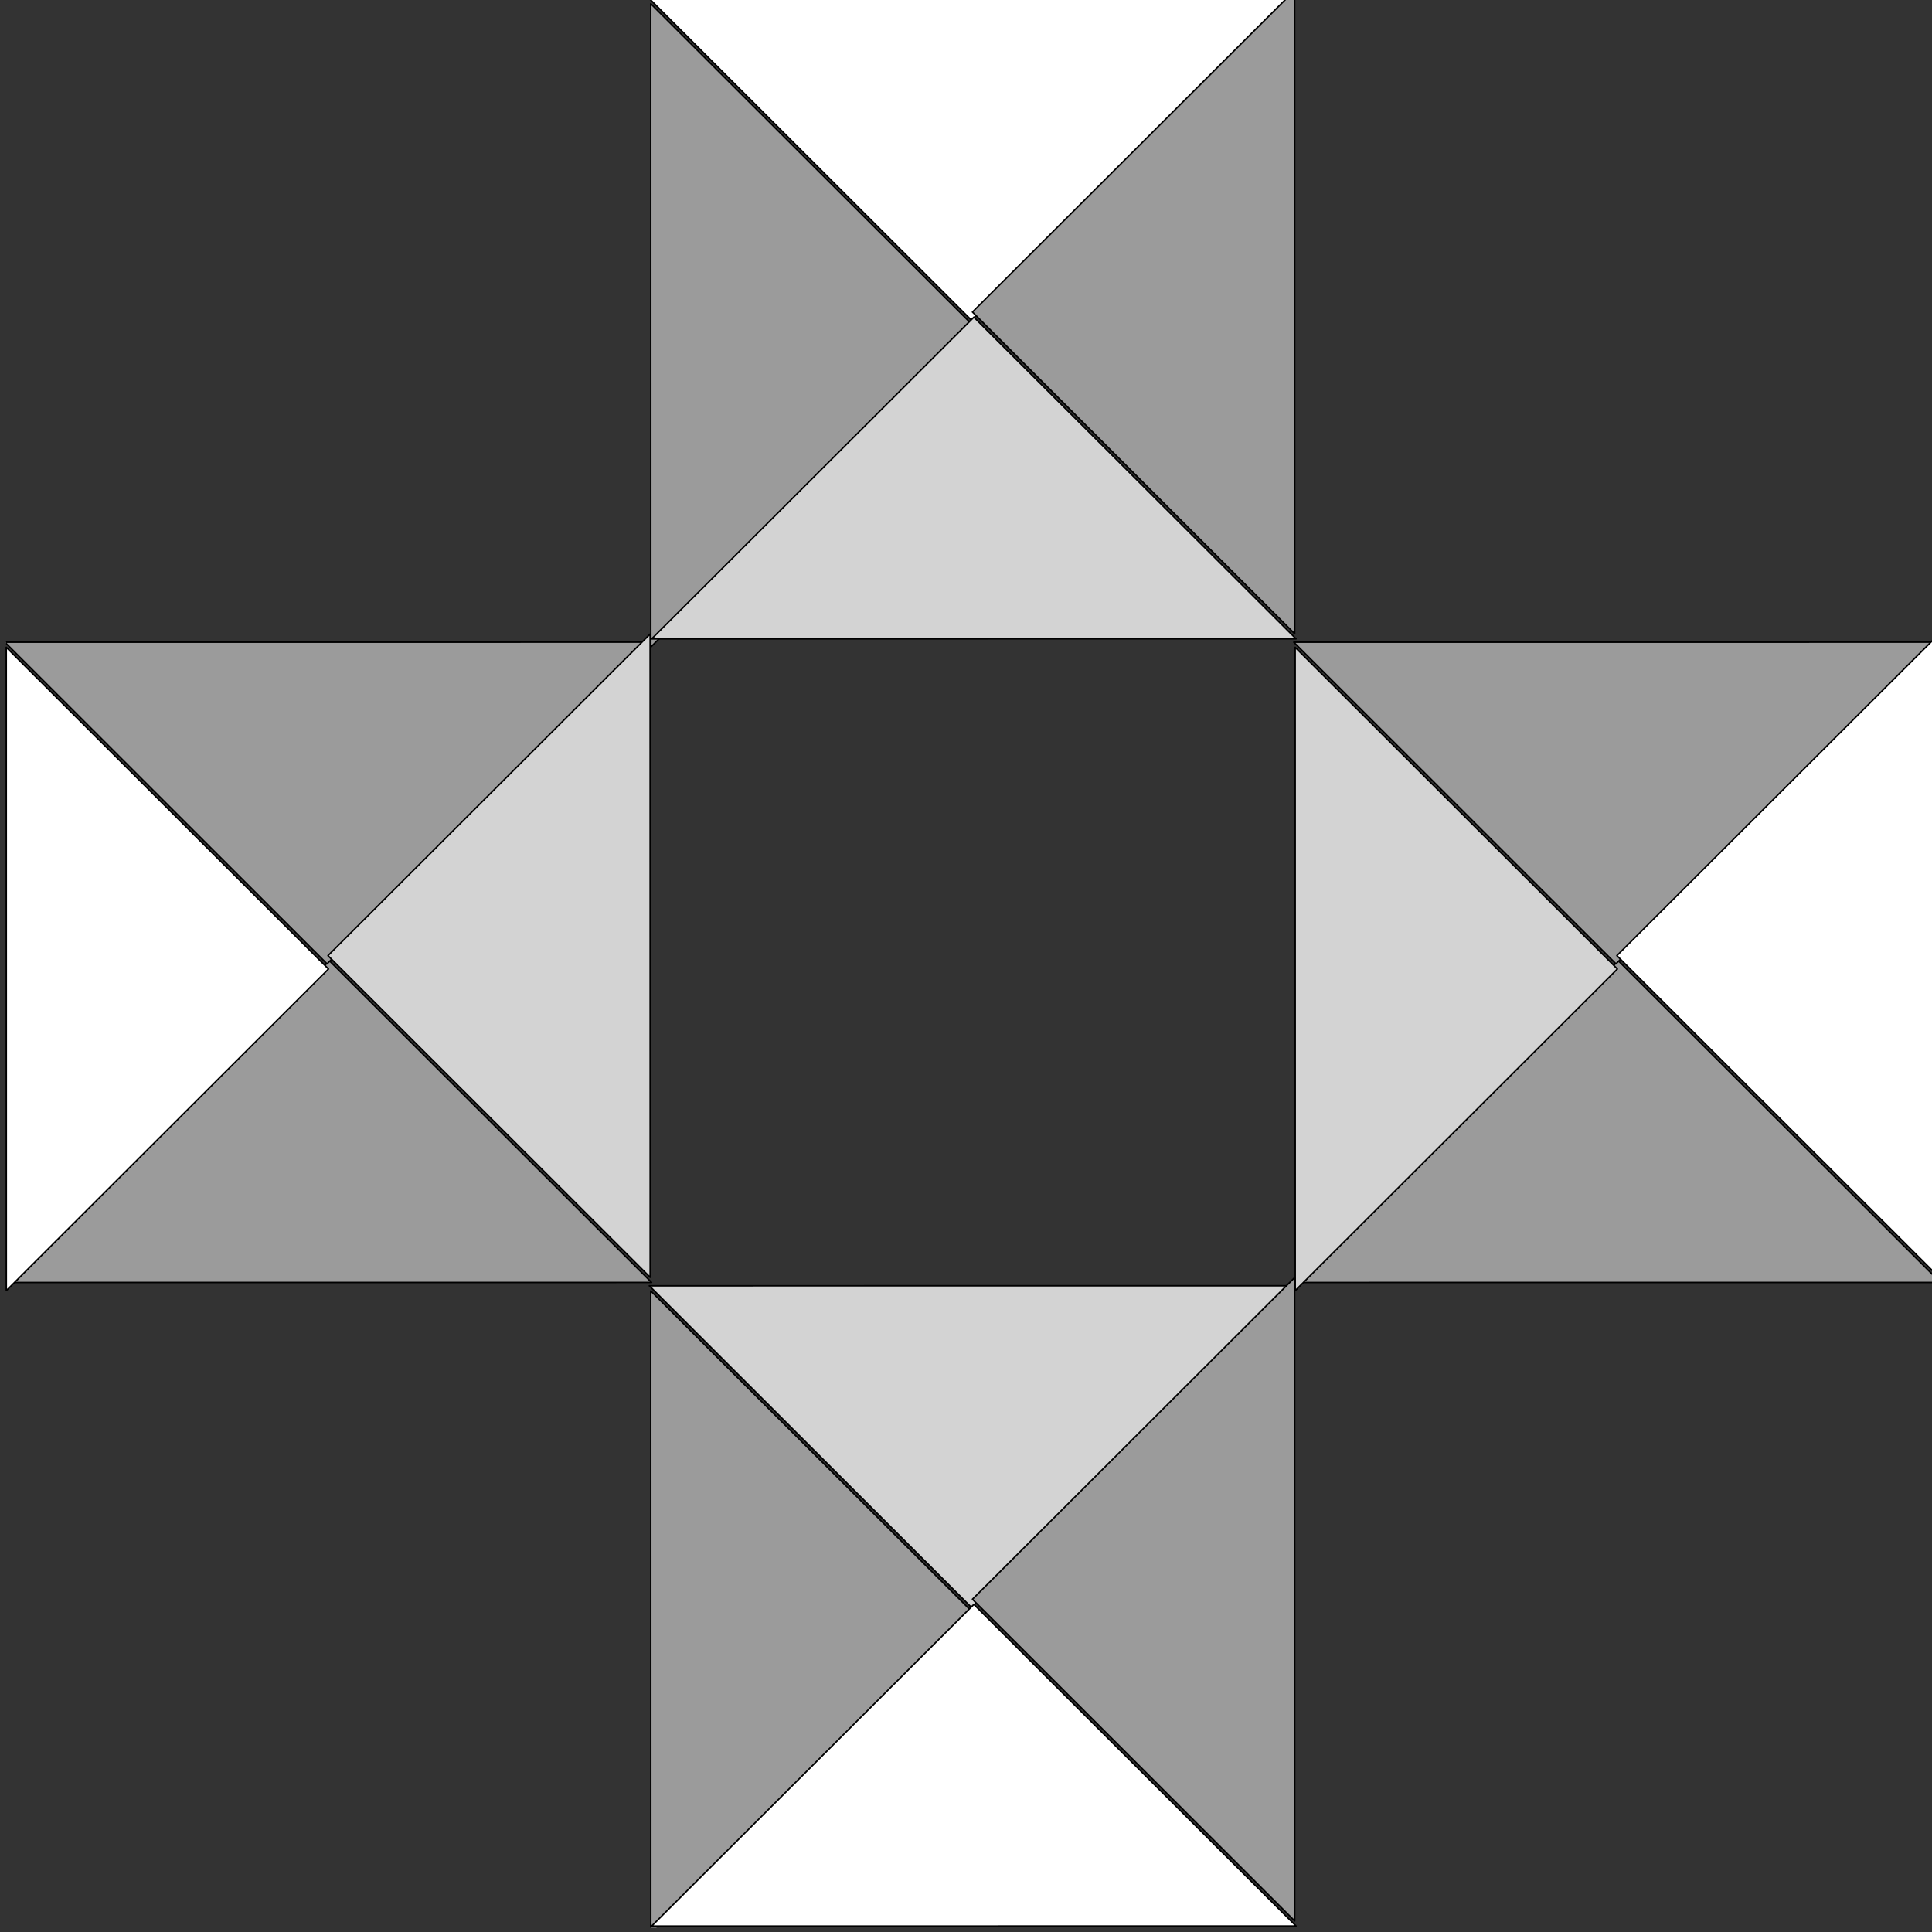
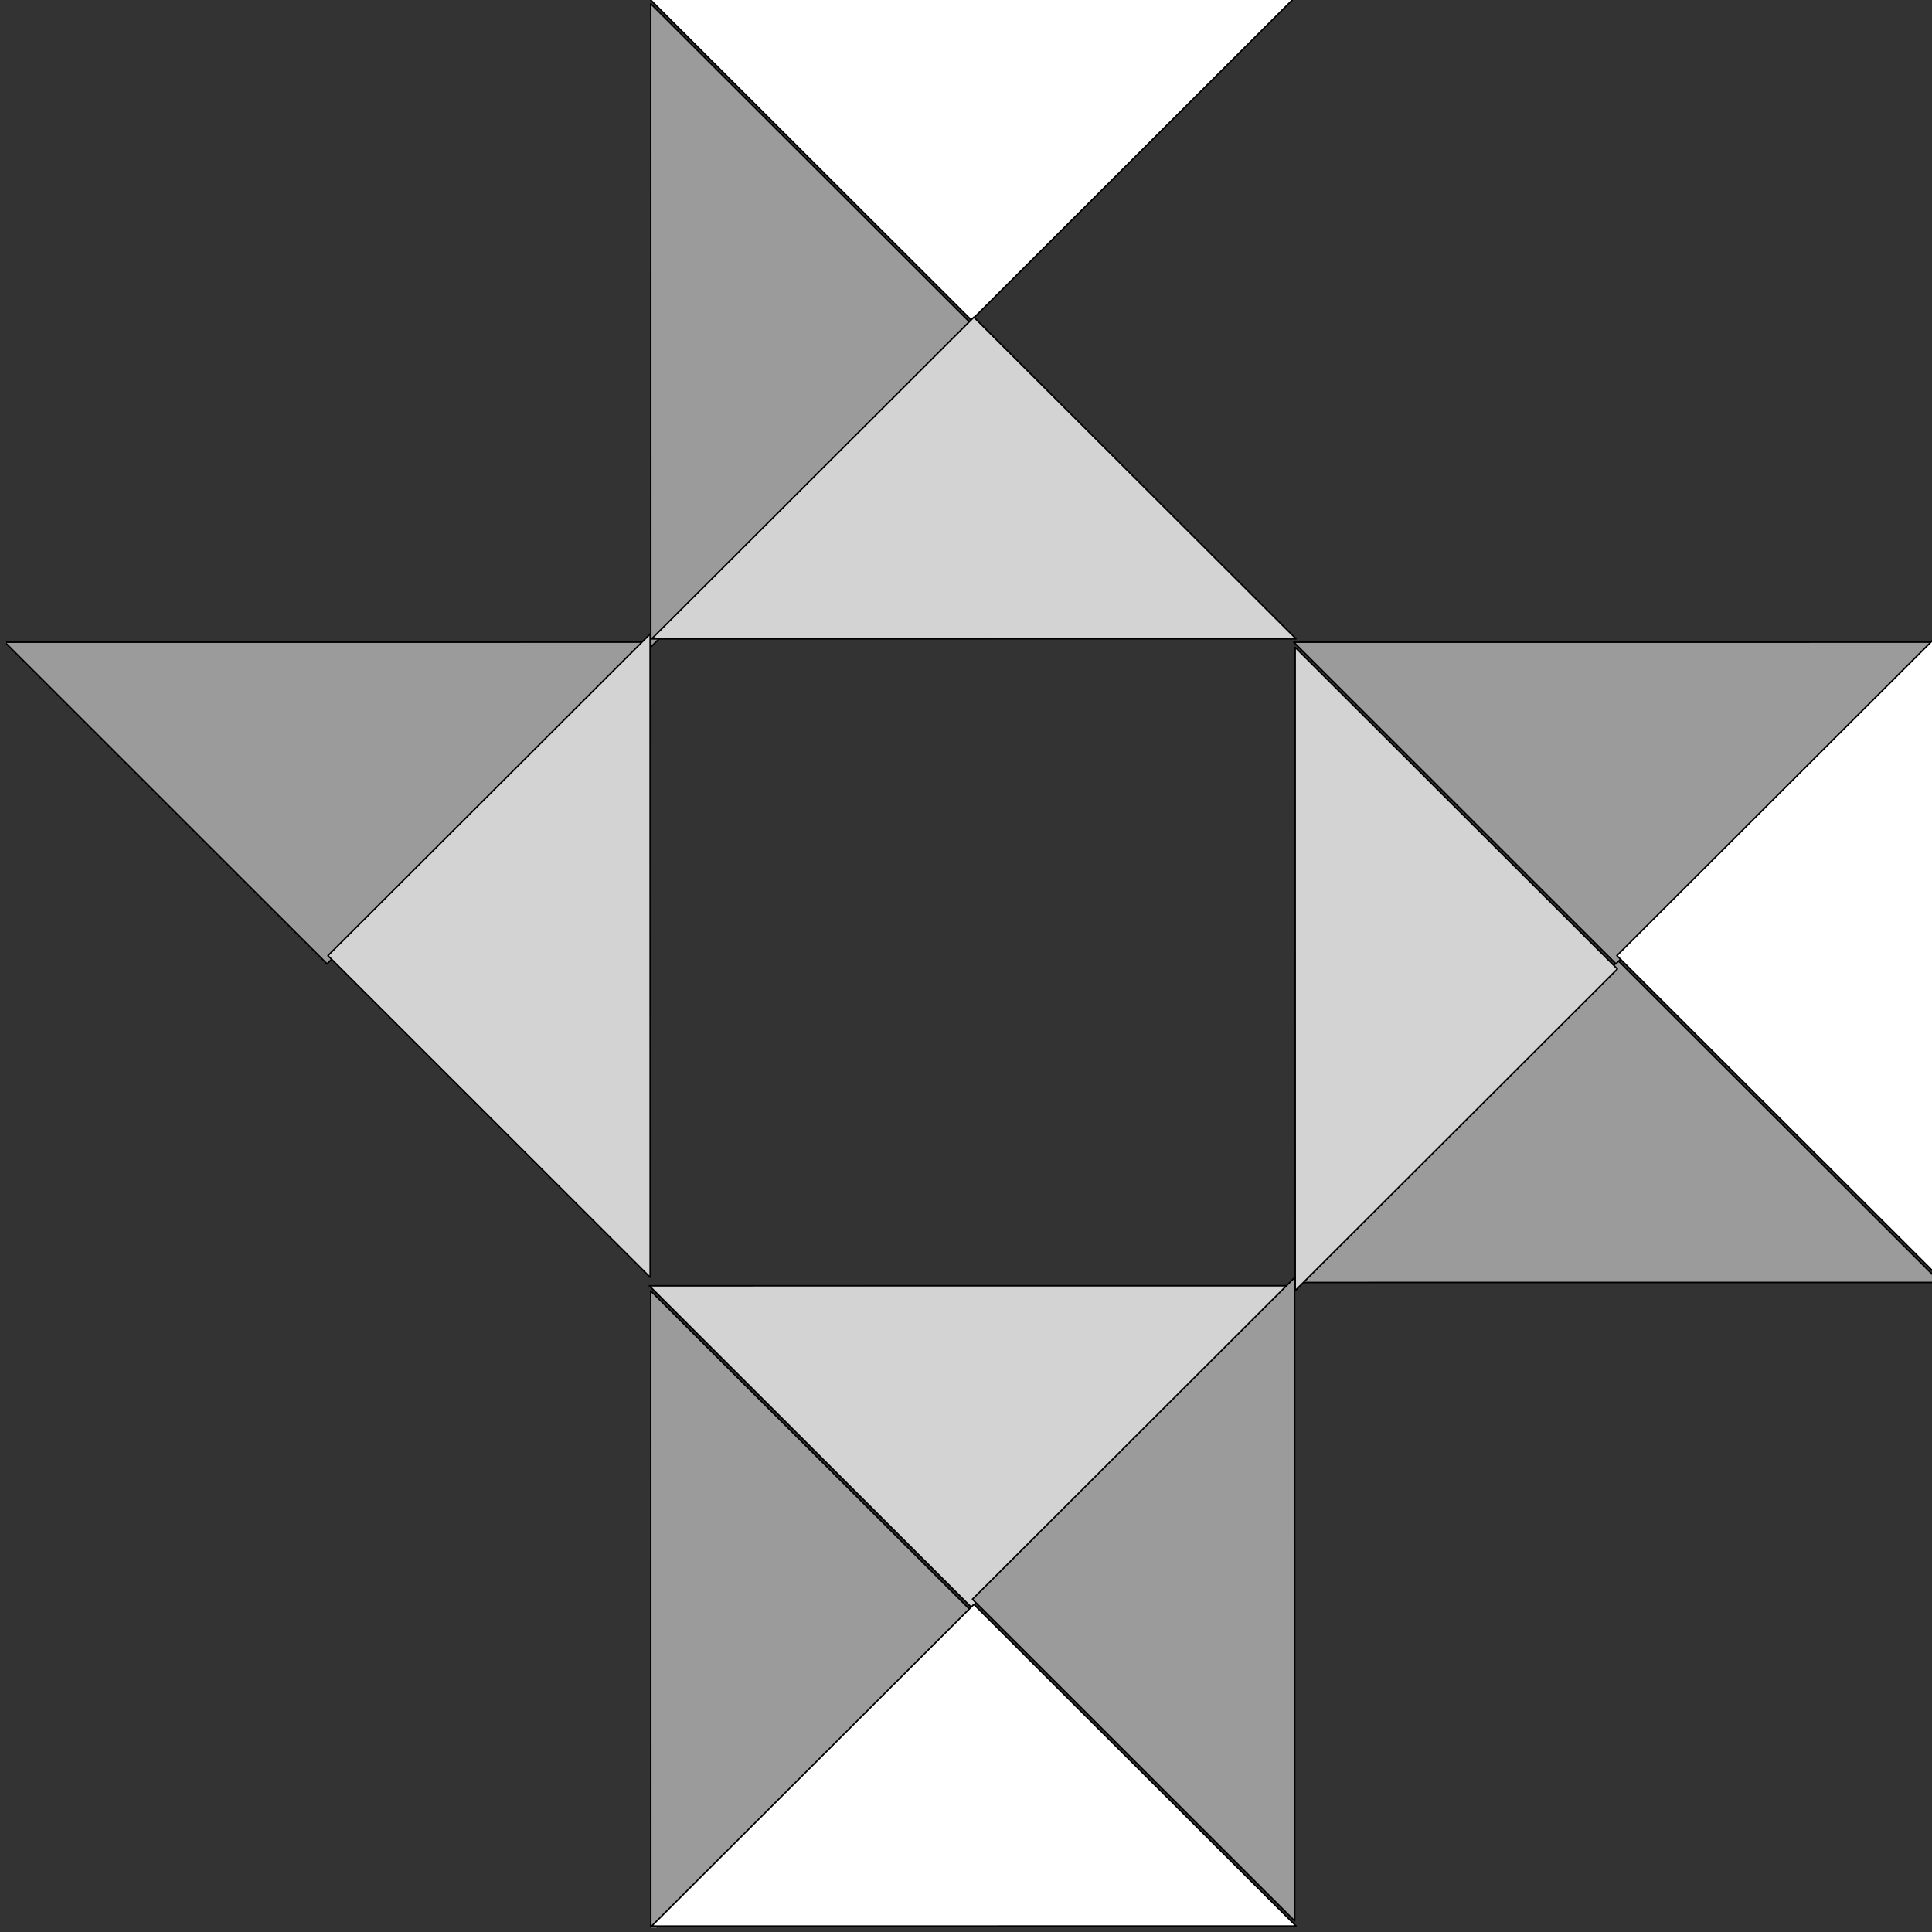
<svg xmlns="http://www.w3.org/2000/svg" xmlns:ns1="http://www.serif.com/" width="100%" height="100%" viewBox="0 0 2700 2700" xml:space="preserve" style="fill-rule:evenodd;clip-rule:evenodd;stroke-linecap:round;stroke-linejoin:round;stroke-miterlimit:1.5;">
  <rect x="0" y="0" width="2700" height="2700" fill="#333333" stroke="none" />
  <g transform="matrix(1,0,0,1,-22940.3,-14254.8)">
    <g transform="matrix(0.615,0,0,0.649,11104.1,7026.61)">
      <rect id="ArtBoard4" x="19259.5" y="11130.7" width="4393.33" height="4157.72" style="fill:none;" />
      <clipPath id="_clip1">
        <rect id="ArtBoard41" ns1:id="ArtBoard4" x="19259.5" y="11130.7" width="4393.33" height="4157.72" />
      </clipPath>
      <g clip-path="url(#_clip1)">
        <g transform="matrix(-1.168,-1.105,1.168,-1.105,30296.9,47973.8)">
          <path d="M20762.2,12566.7L20135.3,11939.9L20135.3,12566.7L20762.2,12566.7Z" style="fill:rgb(155,155,155);stroke:black;stroke-width:2.05px;" />
        </g>
        <g transform="matrix(-1.168,1.105,-1.168,-1.105,58190.3,4843.03)">
-           <path d="M20762.2,12566.7L20135.3,11939.9L20135.3,12566.7L20762.2,12566.7Z" style="fill:rgb(155,155,155);stroke:black;stroke-width:2.05px;" />
-         </g>
+           </g>
        <g transform="matrix(-1.168,-1.105,1.168,-1.105,30296.9,50745.6)">
          <path d="M20762.2,12566.7L20135.3,11939.9L20135.3,12566.7L20762.2,12566.7Z" style="fill:rgb(155,155,155);stroke:black;stroke-width:2.05px;" />
        </g>
        <g transform="matrix(-1.168,1.105,-1.168,-1.105,61119.2,4843.03)">
          <path d="M20762.2,12566.7L20135.3,11939.9L20135.3,12566.7L20762.2,12566.7Z" style="fill:rgb(155,155,155);stroke:black;stroke-width:2.05px;" />
        </g>
        <g transform="matrix(1.168,-1.105,1.168,1.105,-16742.5,20190.3)">
          <path d="M20762.2,12566.7L20135.3,11939.9L20135.3,12566.7L20762.2,12566.7Z" style="fill:white;stroke:black;stroke-width:2.05px;" />
        </g>
        <g transform="matrix(-1.168,-1.105,1.168,-1.105,28832.4,49359.7)">
-           <path d="M20762.2,12566.7L20135.3,11939.9L20135.3,12566.7L20762.2,12566.7Z" style="fill:white;stroke:black;stroke-width:2.05px;" />
-         </g>
+           </g>
        <g transform="matrix(1.168,-1.105,1.168,1.105,-16742.5,22962.1)">
          <path d="M20762.2,12566.7L20135.3,11939.9L20135.3,12566.7L20762.2,12566.7Z" style="fill:rgb(211,211,211);stroke:black;stroke-width:2.05px;" />
        </g>
        <g transform="matrix(-1.168,-1.105,1.168,-1.105,31761.3,49359.7)">
-           <path d="M20762.2,12566.7L20135.3,11939.9L20135.3,12566.7L20762.2,12566.7Z" style="fill:rgb(211,211,211);stroke:black;stroke-width:2.05px;" />
+           <path d="M20762.2,12566.7L20135.3,11939.9L20135.3,12566.7Z" style="fill:rgb(211,211,211);stroke:black;stroke-width:2.05px;" />
        </g>
        <g transform="matrix(1.168,1.105,-1.168,1.105,12615.5,-24326.4)">
-           <path d="M20762.2,12566.7L20135.3,11939.9L20135.3,12566.7L20762.2,12566.7Z" style="fill:rgb(155,155,155);stroke:black;stroke-width:2.05px;" />
-         </g>
+           </g>
        <g transform="matrix(1.168,-1.105,1.168,1.105,-18206.9,21576.2)">
          <path d="M20762.2,12566.7L20135.3,11939.9L20135.3,12566.7L20762.2,12566.7Z" style="fill:rgb(155,155,155);stroke:black;stroke-width:2.05px;" />
        </g>
        <g transform="matrix(1.168,1.105,-1.168,1.105,12615.5,-21554.6)">
          <path d="M20762.2,12566.7L20135.3,11939.9L20135.3,12566.7L20762.2,12566.7Z" style="fill:rgb(155,155,155);stroke:black;stroke-width:2.05px;" />
        </g>
        <g transform="matrix(1.168,-1.105,1.168,1.105,-15278,21576.2)">
          <path d="M20762.2,12566.7L20135.3,11939.9L20135.3,12566.7L20762.2,12566.7Z" style="fill:rgb(155,155,155);stroke:black;stroke-width:2.05px;" />
        </g>
        <g transform="matrix(-1.168,1.105,-1.168,-1.105,59654.8,3457.12)">
          <path d="M20762.2,12566.7L20135.3,11939.9L20135.3,12566.7L20762.2,12566.7Z" style="fill:rgb(211,211,211);stroke:black;stroke-width:2.05px;" />
        </g>
        <g transform="matrix(1.168,1.105,-1.168,1.105,11151,-22940.5)">
          <path d="M20762.2,12566.7L20135.3,11939.9L20135.3,12566.7L20762.2,12566.7Z" style="fill:rgb(211,211,211);stroke:black;stroke-width:2.05px;" />
        </g>
        <g transform="matrix(-1.168,1.105,-1.168,-1.105,59654.8,6228.94)">
          <path d="M20762.2,12566.7L20135.3,11939.9L20135.3,12566.7L20762.2,12566.7Z" style="fill:white;stroke:black;stroke-width:2.05px;" />
        </g>
        <g transform="matrix(1.168,1.105,-1.168,1.105,14079.9,-22940.5)">
          <path d="M20762.2,12566.7L20135.3,11939.9L20135.3,12566.7L20762.2,12566.7Z" style="fill:white;stroke:black;stroke-width:2.05px;" />
        </g>
      </g>
    </g>
  </g>
</svg>